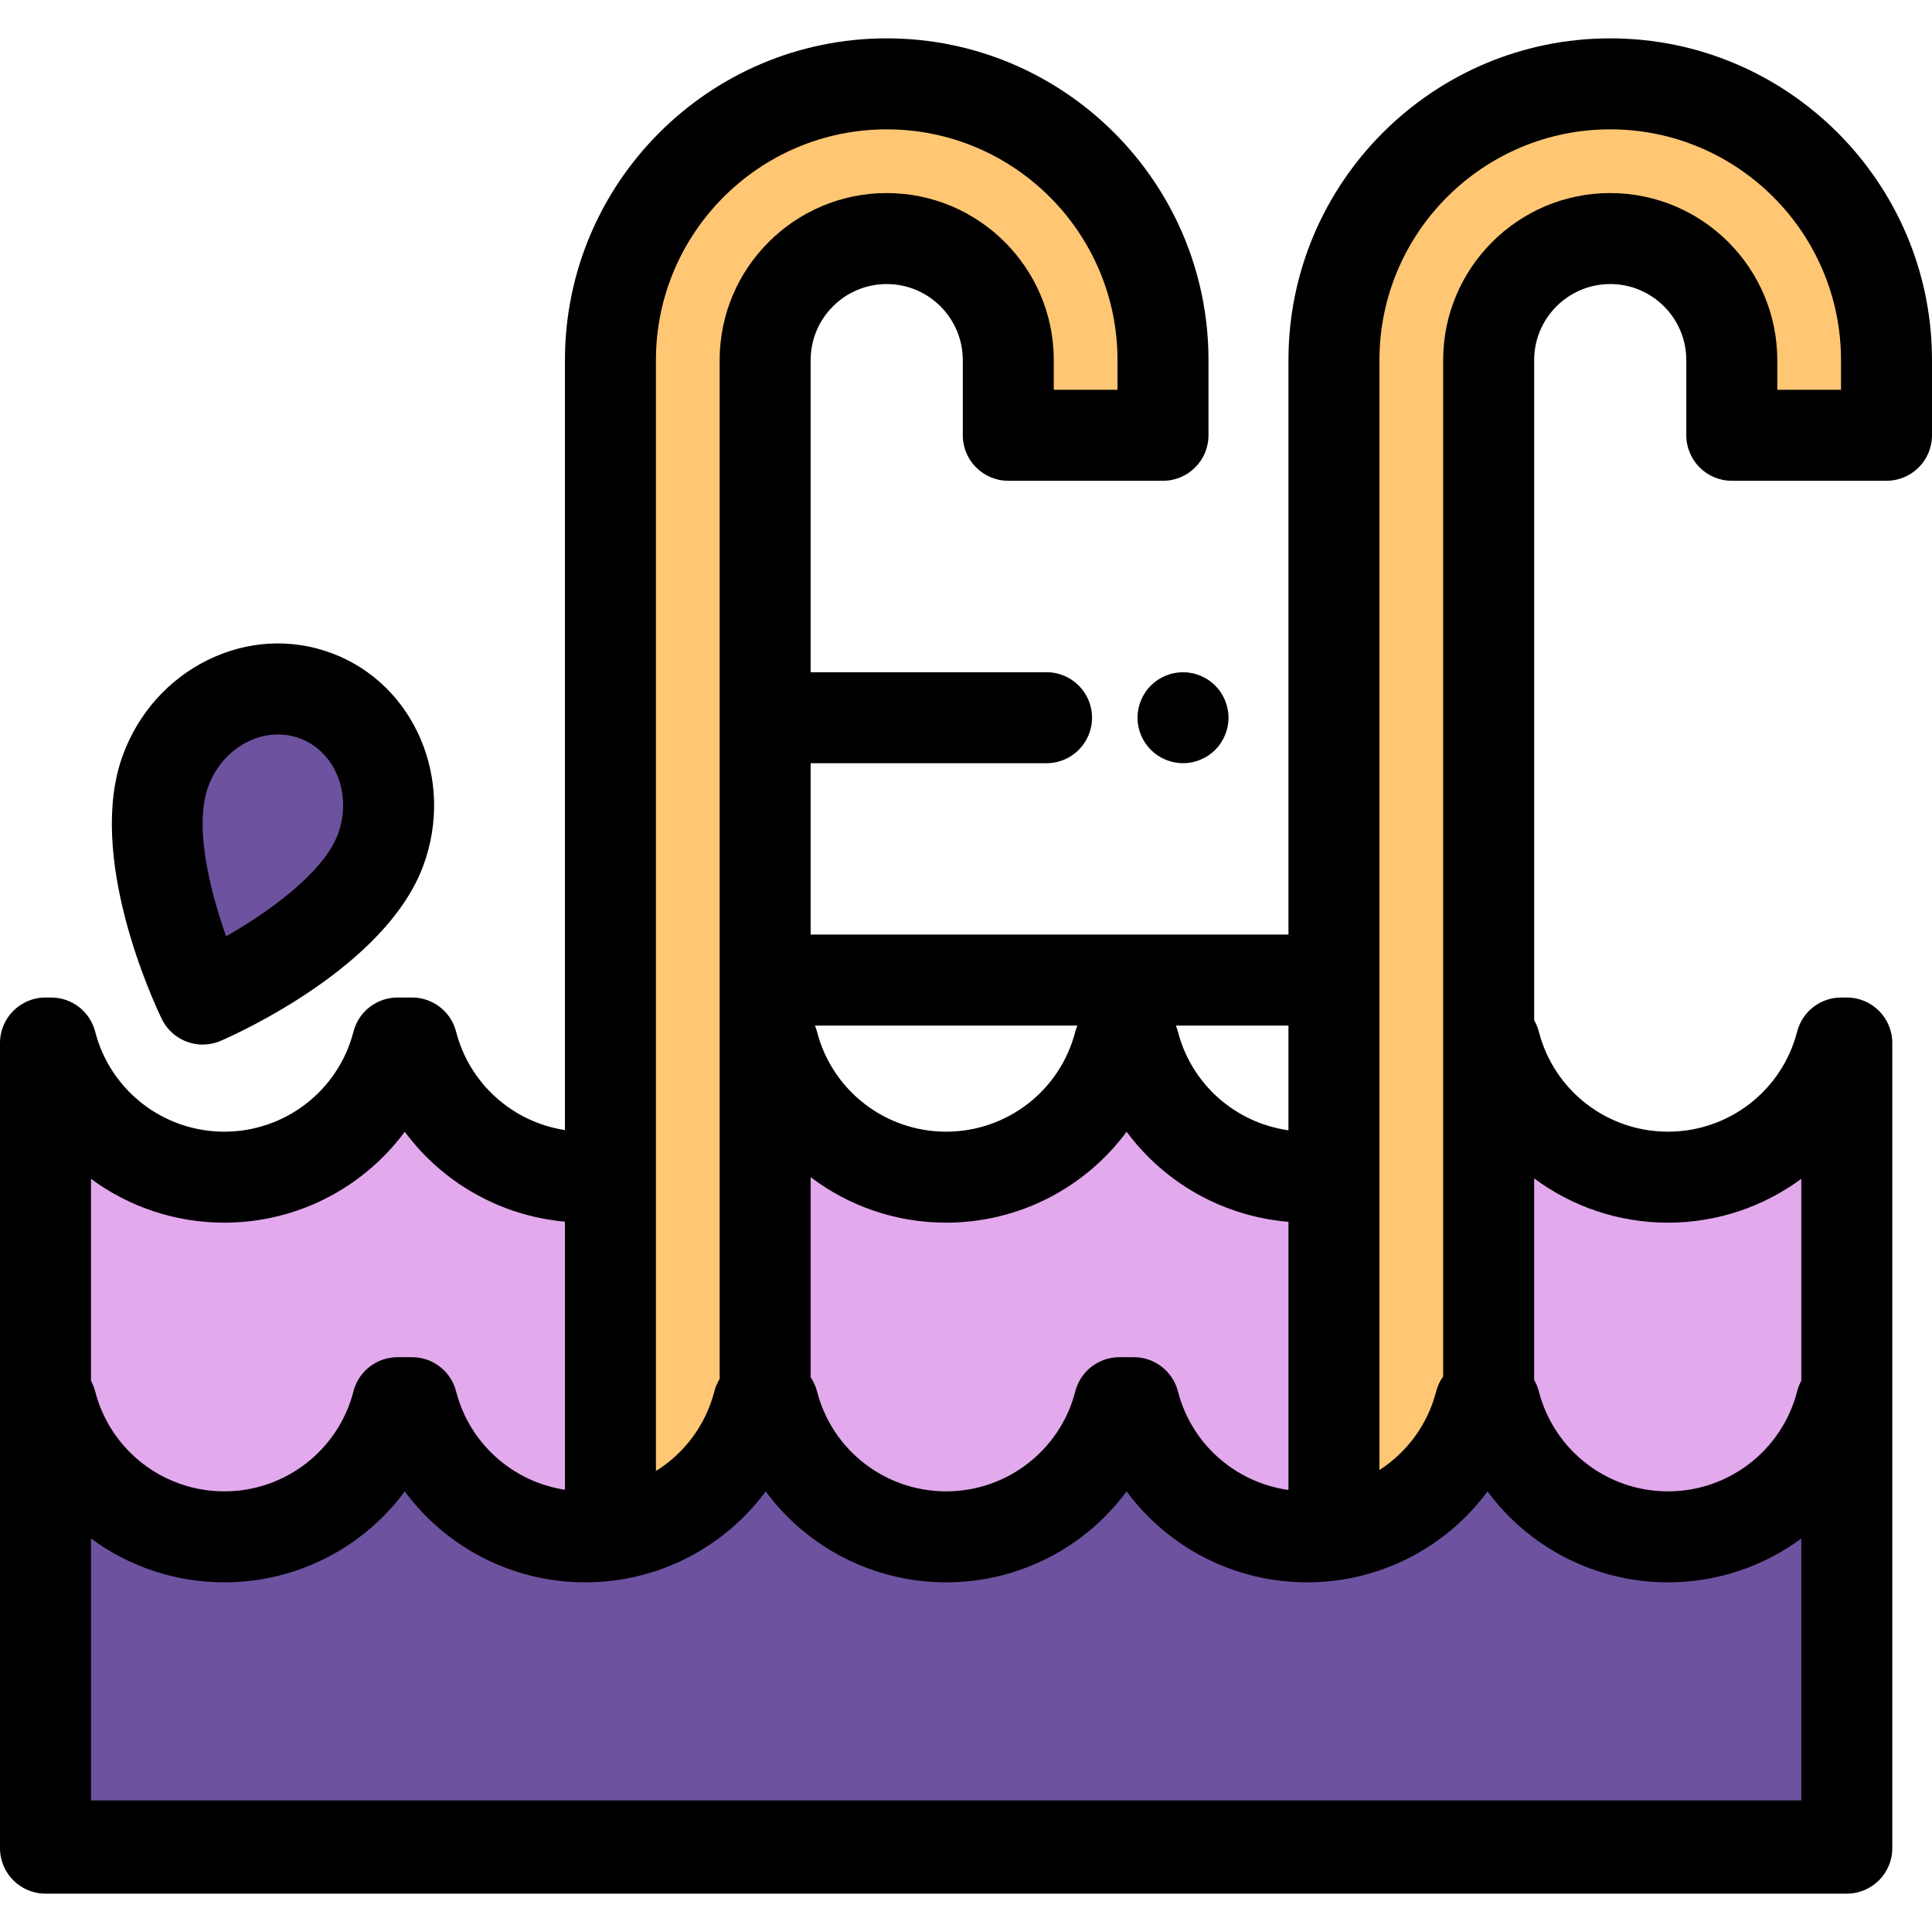
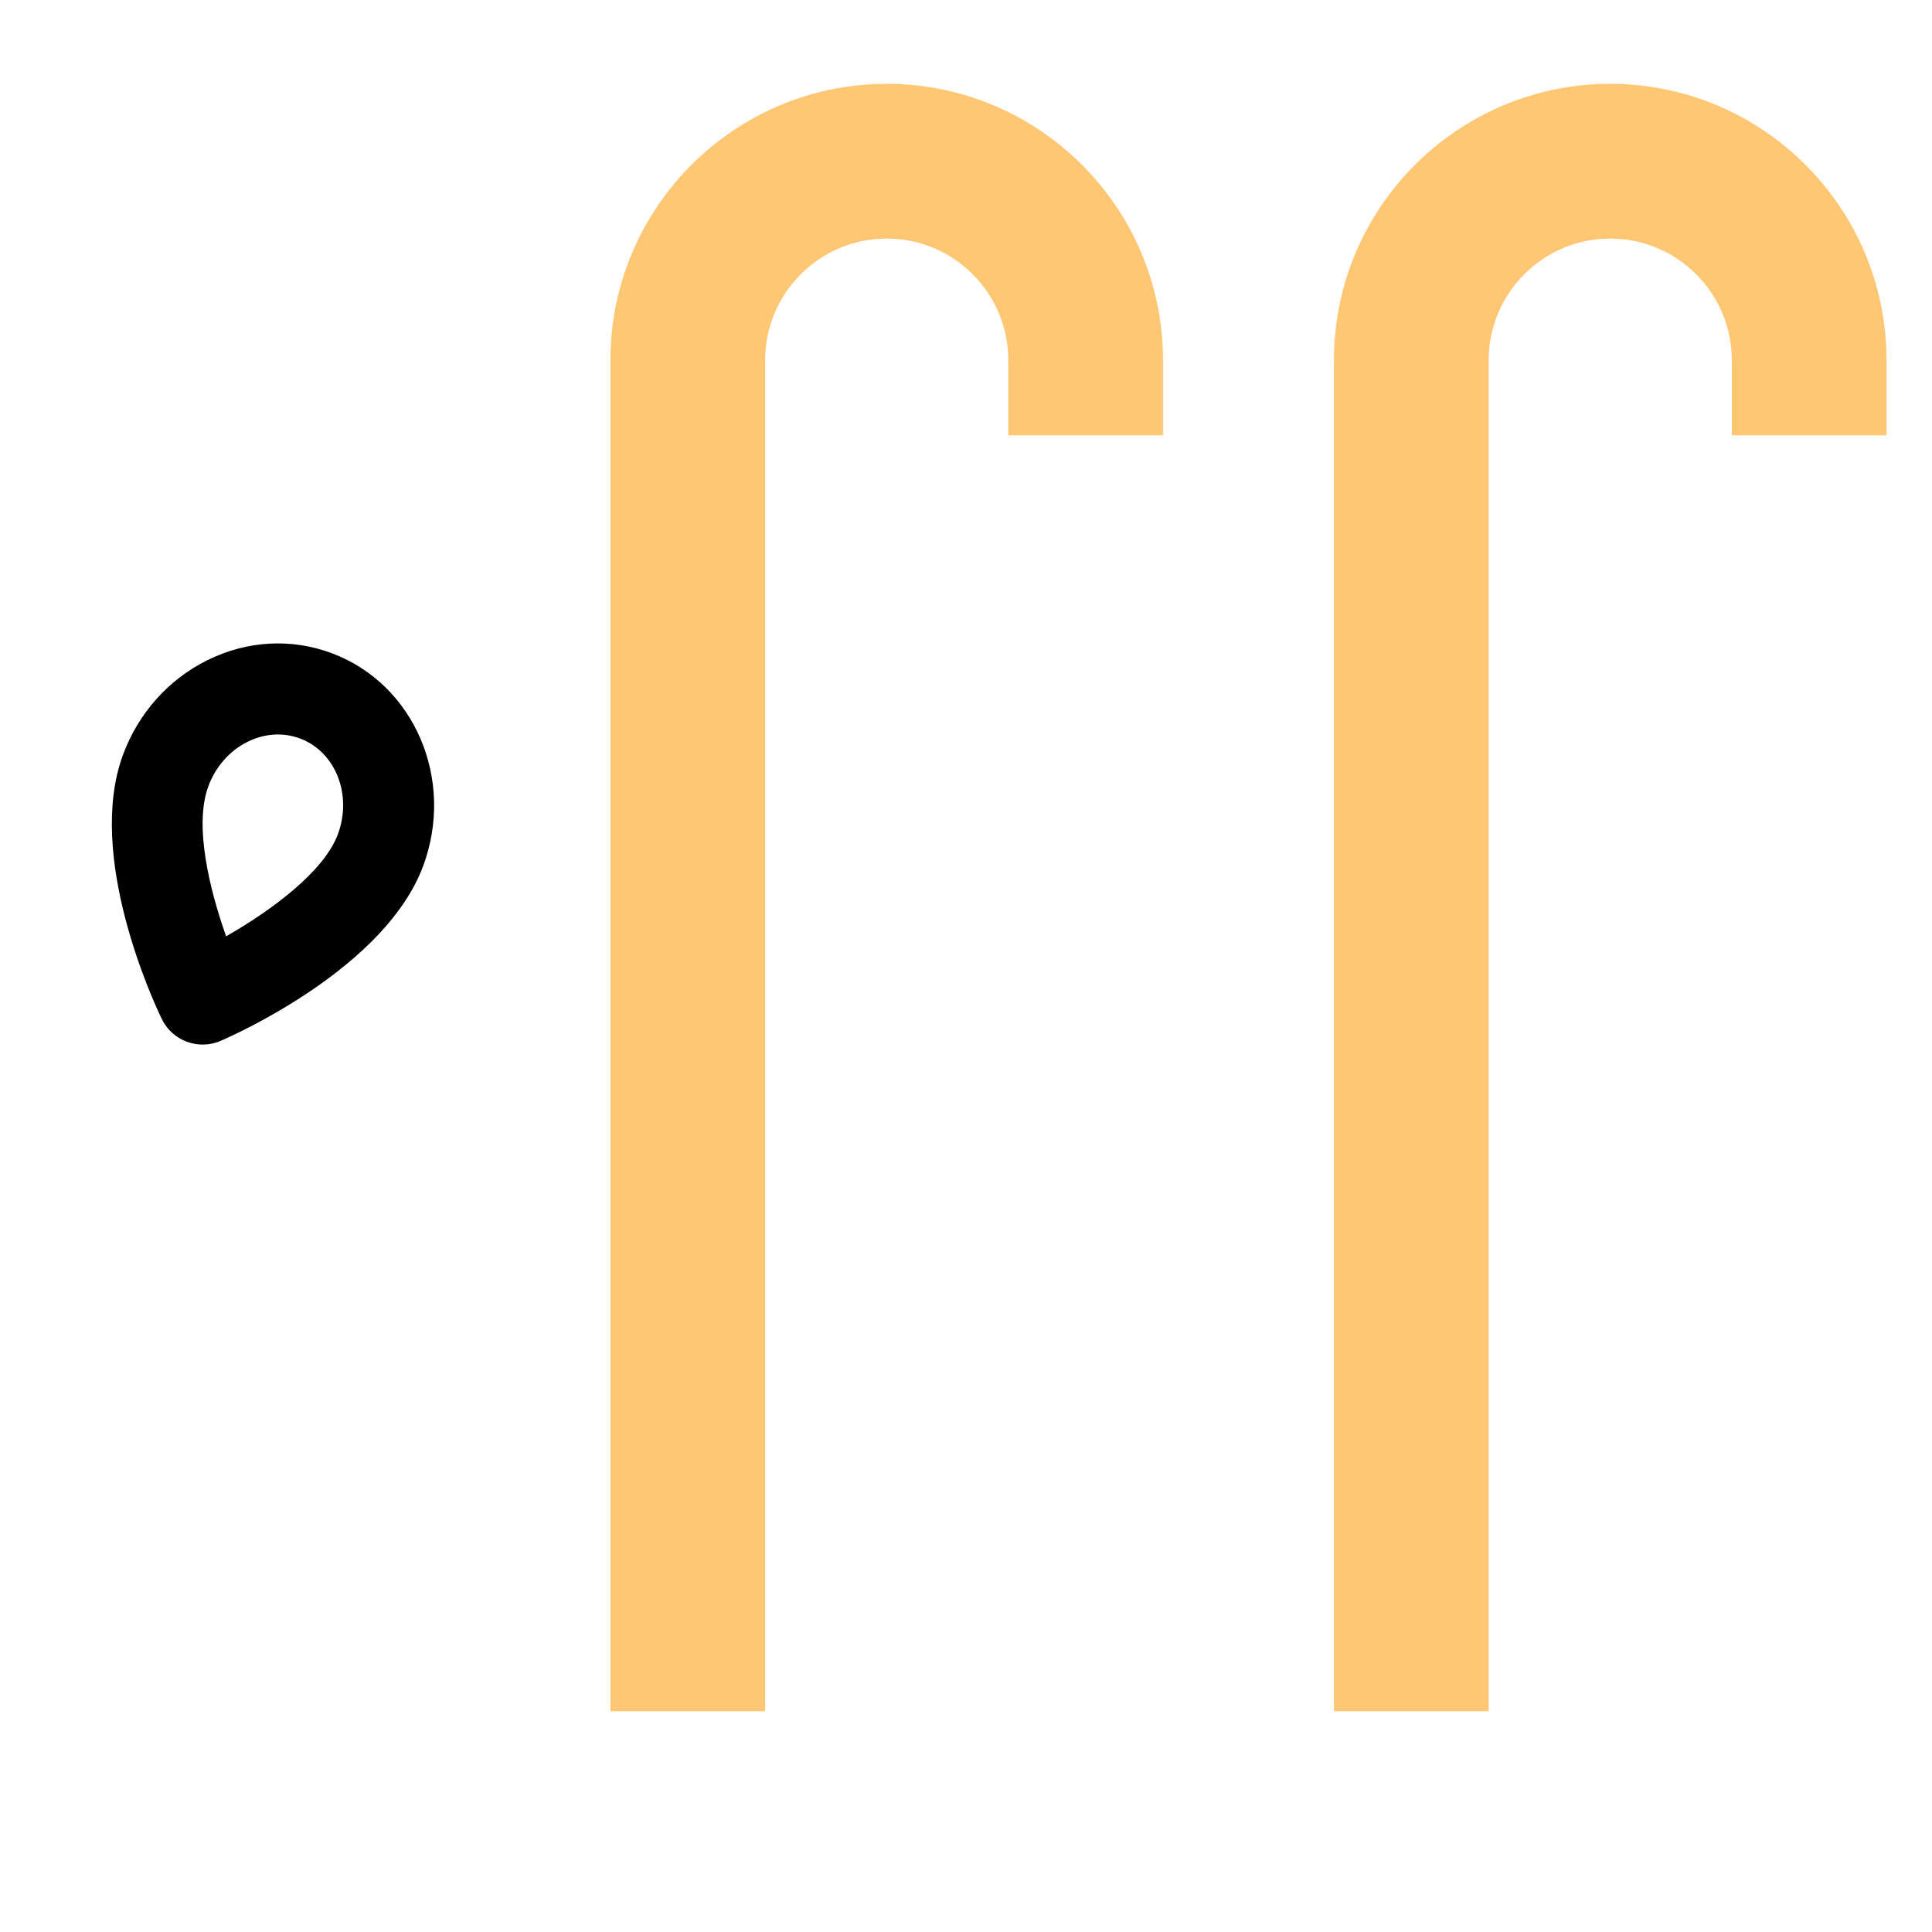
<svg xmlns="http://www.w3.org/2000/svg" height="800px" width="800px" version="1.1" id="Layer_1" viewBox="0 0 512.001 512.001" xml:space="preserve">
-   <path style="fill:#E3A9ED;" d="M442.034,311.965L442.034,311.965c-22.088,0-40.645-15.111-45.899-35.558h-3.848  c-5.255,20.447-23.813,35.558-45.899,35.558l0,0c-22.088,0-40.644-15.111-45.899-35.558h-3.848  c-5.255,20.447-23.813,35.558-45.899,35.558l0,0c-22.088,0-40.644-15.111-45.899-35.558h-3.848  c-5.255,20.447-23.813,35.558-45.899,35.558l0,0c-22.088,0-40.645-15.111-45.899-35.558h-3.851  c-5.255,20.447-23.813,35.558-45.899,35.558l0,0c-22.088,0-40.644-15.111-45.899-35.558h-1.49v213.375h477.366V276.407h-1.489  C482.678,296.854,464.12,311.965,442.034,311.965z" />
-   <path d="M313.519,202.256c-3.183,0-6.281-1.29-8.523-3.532c-2.254-2.242-3.544-5.353-3.544-8.524c0-0.784,0.084-1.581,0.241-2.351  c0.157-0.77,0.386-1.531,0.687-2.254c0.301-0.734,0.675-1.433,1.109-2.084c0.434-0.664,0.94-1.279,1.495-1.834  c0.555-0.555,1.181-1.061,1.832-1.507c0.663-0.422,1.362-0.796,2.086-1.097s1.483-0.541,2.254-0.686  c1.555-0.315,3.159-0.315,4.714,0c0.772,0.145,1.531,0.385,2.254,0.686s1.423,0.676,2.086,1.097  c0.651,0.446,1.278,0.952,1.832,1.507s1.061,1.169,1.495,1.834c0.434,0.651,0.808,1.35,1.109,2.084  c0.301,0.725,0.53,1.483,0.687,2.254s0.241,1.567,0.241,2.351c0,3.171-1.29,6.281-3.532,8.524c-0.555,0.555-1.181,1.061-1.832,1.494  c-0.663,0.434-1.362,0.808-2.086,1.109s-1.483,0.543-2.254,0.699C315.085,202.171,314.303,202.256,313.519,202.256z" />
-   <path style="fill:#6D529F;" d="M43.93,204.13c6.252-16.758,24.054-25.591,39.763-19.729s23.376,24.196,17.124,40.953  c-8.452,22.658-47.106,39.411-47.106,39.411S35.425,226.927,43.93,204.13z" />
  <path d="M53.719,276.822c-4.492,0-8.788-2.522-10.86-6.812c-2.101-4.347-20.238-43.248-10.222-70.095l0,0  c4.098-10.985,12.008-19.839,22.272-24.933c10.527-5.225,22.247-5.892,33.002-1.88c21.912,8.174,32.77,33.503,24.206,56.463  c-9.958,26.694-49.169,44.334-53.606,46.258C56.947,276.501,55.32,276.822,53.719,276.822z M55.226,208.342  c-3.905,10.469,0.399,27.666,4.697,39.789c12.186-6.935,25.962-17.242,29.6-26.993c3.918-10.503-0.587-21.918-10.044-25.444  c-4.443-1.658-9.363-1.342-13.856,0.887C60.868,198.942,57.175,203.118,55.226,208.342L55.226,208.342z" />
  <g>
    <path style="fill:#FFC674;" d="M202.774,453.495h-41.001V95.437c0-40.373,32.845-73.217,73.217-73.217   c40.373,0,73.217,32.845,73.217,73.217v19.914h-41.001V95.437c0-17.763-14.453-32.216-32.216-32.216s-32.216,14.453-32.216,32.216   V453.495z" />
    <path style="fill:#FFC674;" d="M394.513,453.495h-41.001V95.437c0-40.373,32.845-73.217,73.217-73.217   c40.373,0,73.217,32.845,73.217,73.217v19.914h-41.002V95.437c0-17.763-14.453-32.216-32.216-32.216   c-17.763,0-32.216,14.453-32.216,32.216v358.057H394.513z" />
  </g>
-   <path style="fill:#6D529F;" d="M442.034,407.283L442.034,407.283c-22.088,0-40.645-15.111-45.899-35.558h-3.848  c-5.255,20.447-23.813,35.558-45.899,35.558l0,0c-22.088,0-40.644-15.111-45.899-35.558h-3.848  c-5.255,20.447-23.813,35.558-45.899,35.558l0,0c-22.088,0-40.644-15.111-45.899-35.558h-3.848  c-5.255,20.447-23.813,35.558-45.899,35.558l0,0c-22.088,0-40.645-15.111-45.899-35.558h-3.851  c-5.255,20.447-23.813,35.558-45.899,35.558l0,0c-22.088,0-40.644-15.111-45.899-35.558h-1.49v117.46h477.366v-117.46h-1.489  C482.678,392.172,464.12,407.283,442.034,407.283z" />
-   <path d="M426.728,10.165c-47.019,0-85.272,38.252-85.272,85.271v152.231H214.83v-45.411h62.516c6.658,0,12.056-5.399,12.056-12.056  s-5.397-12.056-12.056-12.056H214.83V95.436c0-11.117,9.043-20.16,20.16-20.16s20.16,9.043,20.16,20.16v19.916  c0,6.657,5.397,12.056,12.056,12.056h41.001c6.658,0,12.056-5.399,12.056-12.056V95.436c0-47.019-38.253-85.271-85.272-85.271  s-85.272,38.252-85.272,85.271v204.045c-13.811-2.115-25.291-12.234-28.847-26.076c-1.37-5.329-6.174-9.055-11.677-9.055h-3.848  c-5.502,0-10.307,3.726-11.676,9.055c-4.011,15.604-18.084,26.502-34.224,26.502c-16.139,0-30.213-10.898-34.223-26.502  c-1.37-5.329-6.174-9.055-11.676-9.055h-1.489C5.397,264.35,0,269.749,0,276.406v95.319v117.46v0.596  c0,6.657,5.397,12.056,12.056,12.056h477.366c6.658,0,12.056-5.399,12.056-12.056v-0.596v-117.46v-95.319  c0-6.657-5.397-12.056-12.056-12.056h-1.489c-5.502,0-10.307,3.727-11.676,9.055c-4.011,15.604-18.084,26.502-34.223,26.502  c-16.14,0-30.213-10.898-34.223-26.502c-0.278-1.081-0.704-2.093-1.242-3.025V95.436c0-11.117,9.043-20.16,20.16-20.16  s20.16,9.043,20.16,20.16v19.916c0,6.657,5.397,12.056,12.056,12.056h41.001c6.658,0,12.056-5.399,12.056-12.056V95.436  C512,48.417,473.747,10.165,426.728,10.165z M394.209,395.242c10.955,14.814,28.51,24.097,47.823,24.097  c13.087,0,25.367-4.262,35.332-11.621v69.411H24.112v-69.411c9.967,7.359,22.246,11.621,35.333,11.621  c19.314,0,36.868-9.283,47.823-24.097c10.955,14.814,28.51,24.097,47.823,24.097s36.868-9.283,47.823-24.097  c10.955,14.814,28.51,24.097,47.823,24.097s36.868-9.283,47.823-24.097c10.955,14.814,28.511,24.097,47.823,24.097  C365.699,419.339,383.254,410.056,394.209,395.242z M312.163,368.725c-1.37-5.33-6.174-9.055-11.676-9.055h-3.848  c-5.502,0-10.307,3.725-11.676,9.055c-4.011,15.604-18.084,26.502-34.223,26.502s-30.213-10.899-34.223-26.502  c-0.351-1.366-0.93-2.623-1.685-3.742v-53.019c10.068,7.623,22.567,12.057,35.91,12.057c19.314,0,36.868-9.283,47.823-24.097  c10.015,13.541,25.549,22.437,42.894,23.869v71.065C327.447,392.893,315.758,382.713,312.163,368.725z M284.962,273.405  c-4.011,15.604-18.084,26.502-34.223,26.502s-30.213-10.898-34.223-26.502c-0.145-0.563-0.335-1.103-0.553-1.628h69.553  C285.298,272.303,285.107,272.843,284.962,273.405z M341.455,299.537c-14.008-1.964-25.697-12.144-29.292-26.132  c-0.145-0.563-0.335-1.103-0.553-1.628h29.846V299.537z M234.99,34.277c33.725,0,61.161,27.437,61.161,61.159v7.86h-16.889v-7.86  c0-24.411-19.861-44.272-44.272-44.272s-44.272,19.861-44.272,44.272v269.997c-0.615,1.004-1.098,2.105-1.403,3.291  c-2.316,9.012-7.999,16.435-15.487,21.115V95.436C173.829,61.712,201.264,34.277,234.99,34.277z M59.445,324.021  c19.314,0,36.868-9.283,47.823-24.097c9.928,13.425,25.284,22.282,42.449,23.83v71.048c-13.811-2.115-25.291-12.234-28.847-26.076  c-1.37-5.329-6.174-9.055-11.677-9.055h-3.848c-5.502,0-10.307,3.725-11.676,9.055c-4.011,15.604-18.084,26.502-34.224,26.502  c-16.139,0-30.213-10.899-34.223-26.502c-0.256-0.996-0.632-1.934-1.109-2.804V312.4C34.078,319.758,46.357,324.021,59.445,324.021z   M442.034,324.021c13.087,0,25.367-4.262,35.332-11.621v53.521c-0.477,0.869-0.854,1.808-1.109,2.804  c-4.011,15.604-18.084,26.502-34.223,26.502c-16.14,0-30.213-10.899-34.223-26.502c-0.278-1.081-0.704-2.093-1.242-3.025v-53.41  C416.557,319.713,428.886,324.021,442.034,324.021z M487.888,103.297h-16.889v-7.86c0-24.411-19.86-44.272-44.272-44.272  c-24.412,0-44.272,19.861-44.272,44.272v269.322c-0.833,1.175-1.473,2.508-1.848,3.966c-2.27,8.836-7.77,16.156-15.042,20.851  V95.436c0-33.724,27.437-61.159,61.161-61.159s61.161,27.437,61.161,61.159v7.86H487.888z" />
</svg>